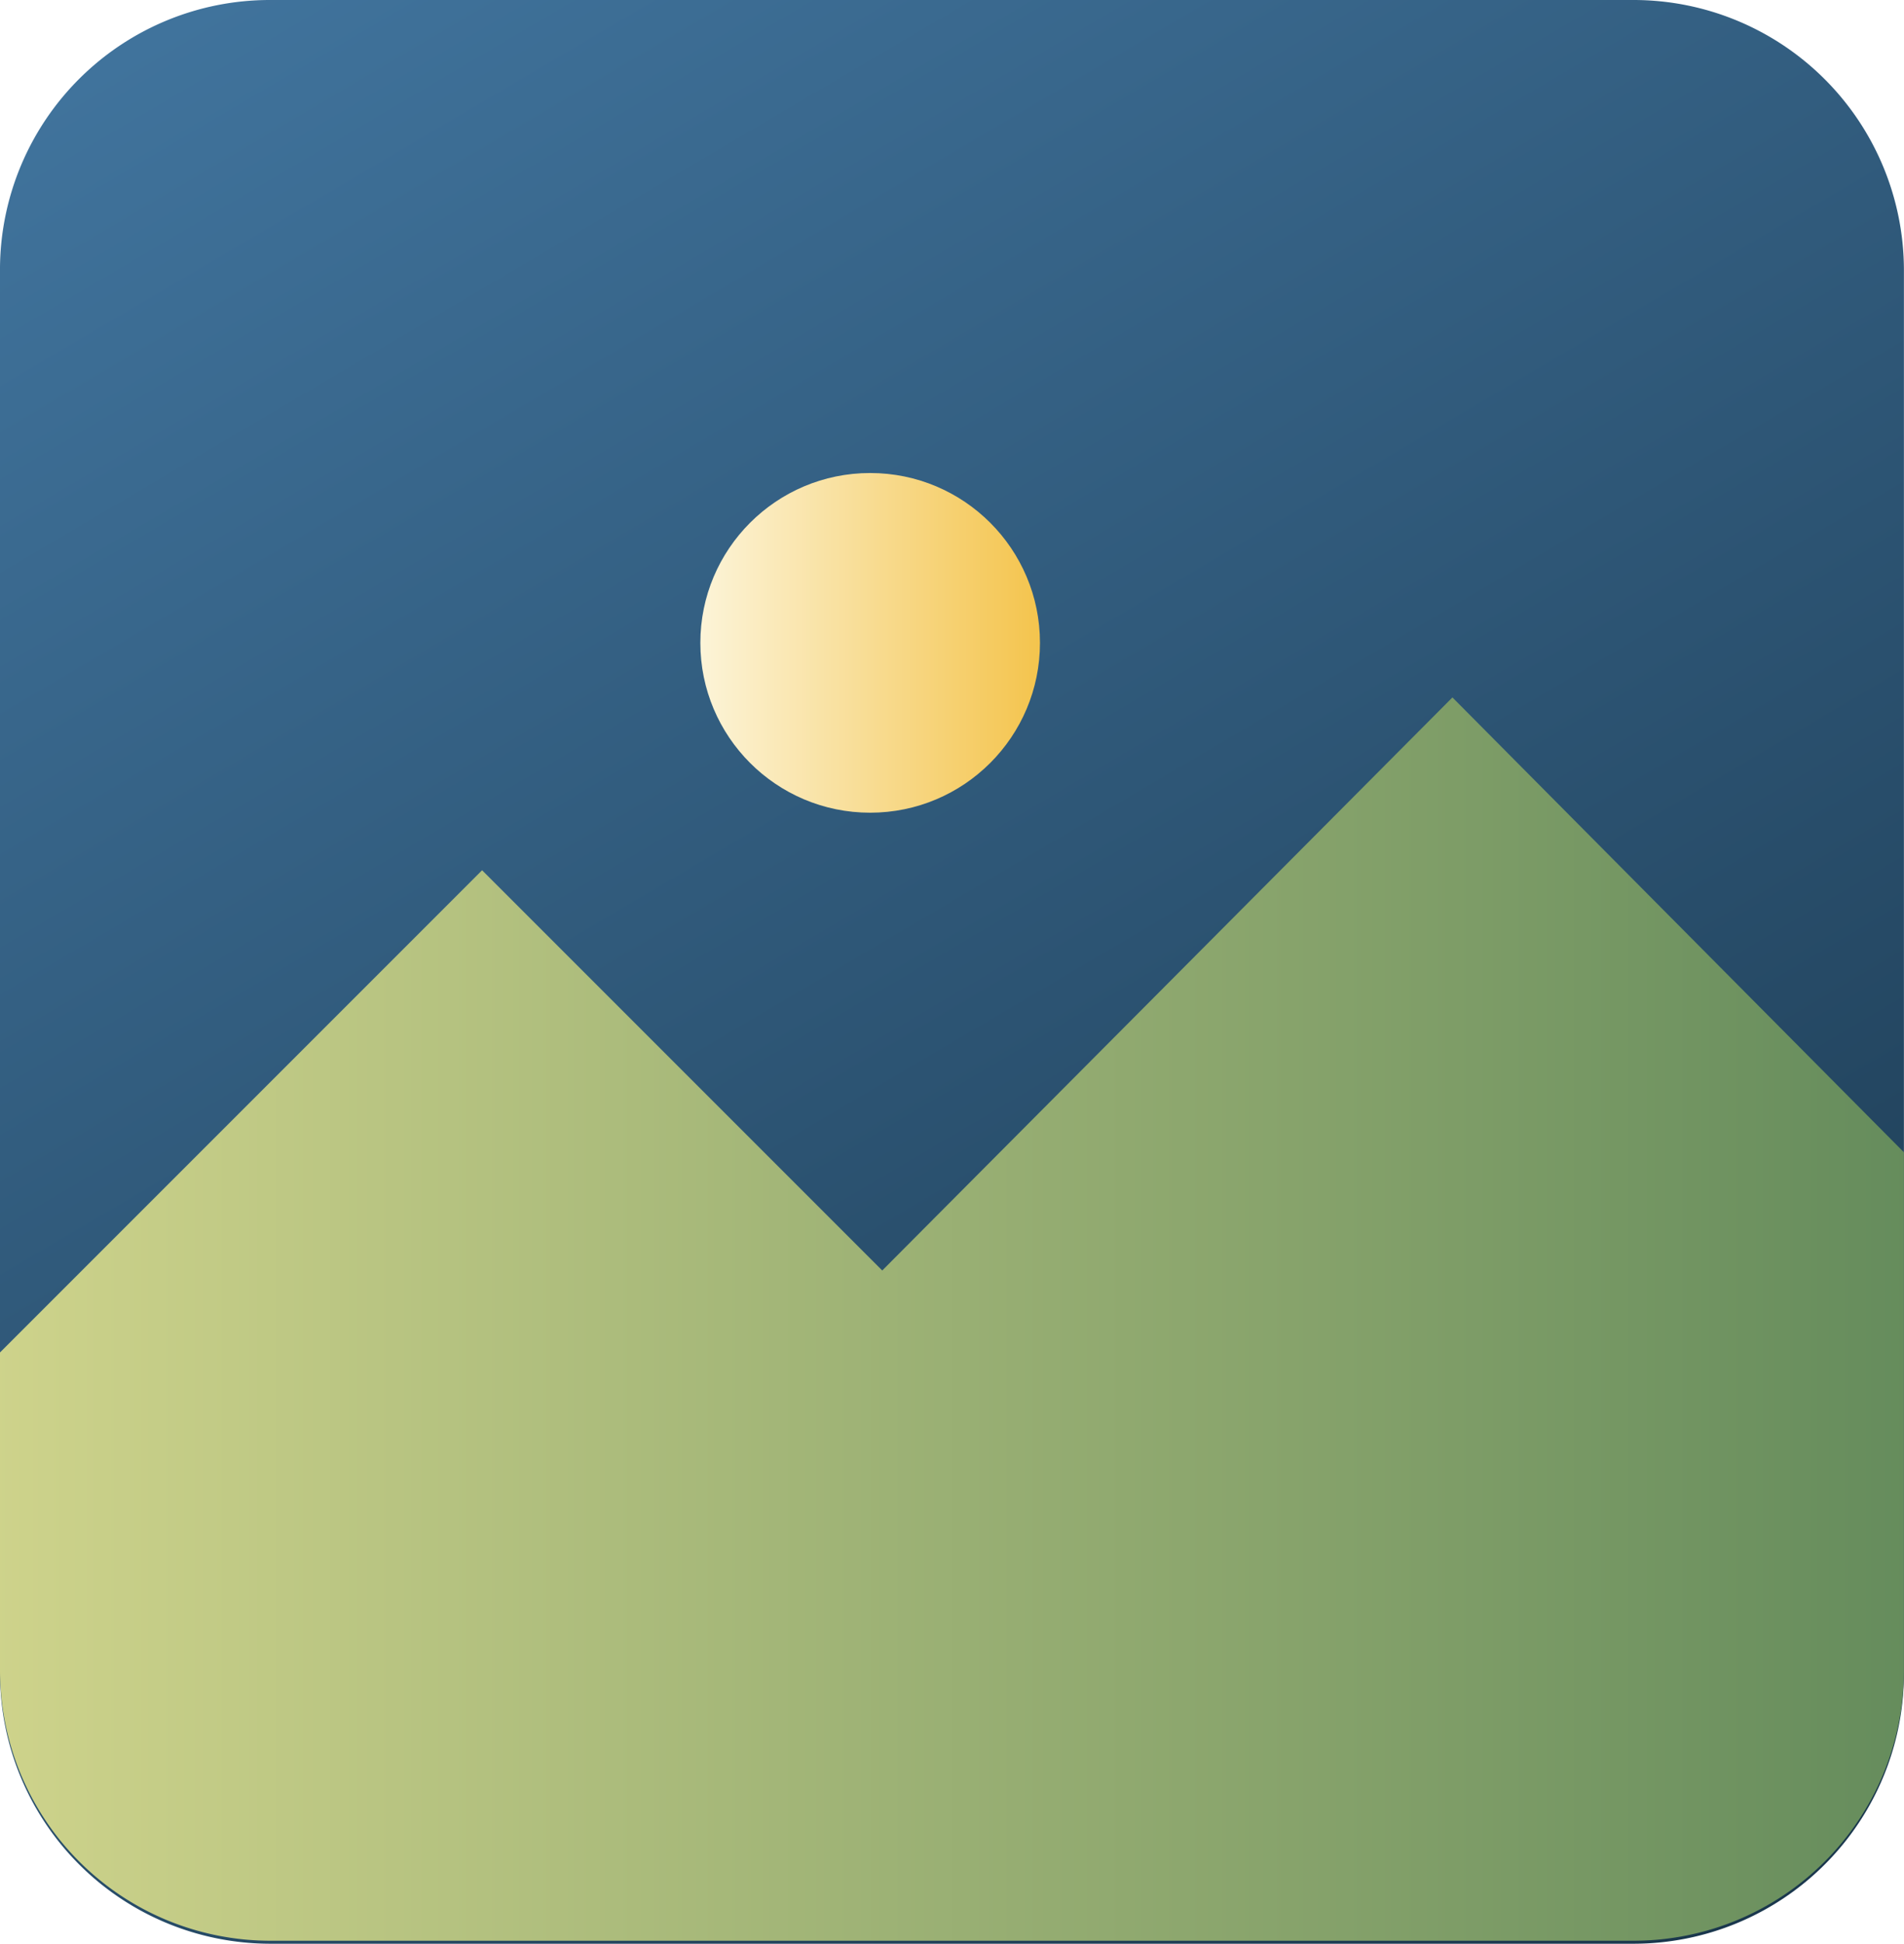
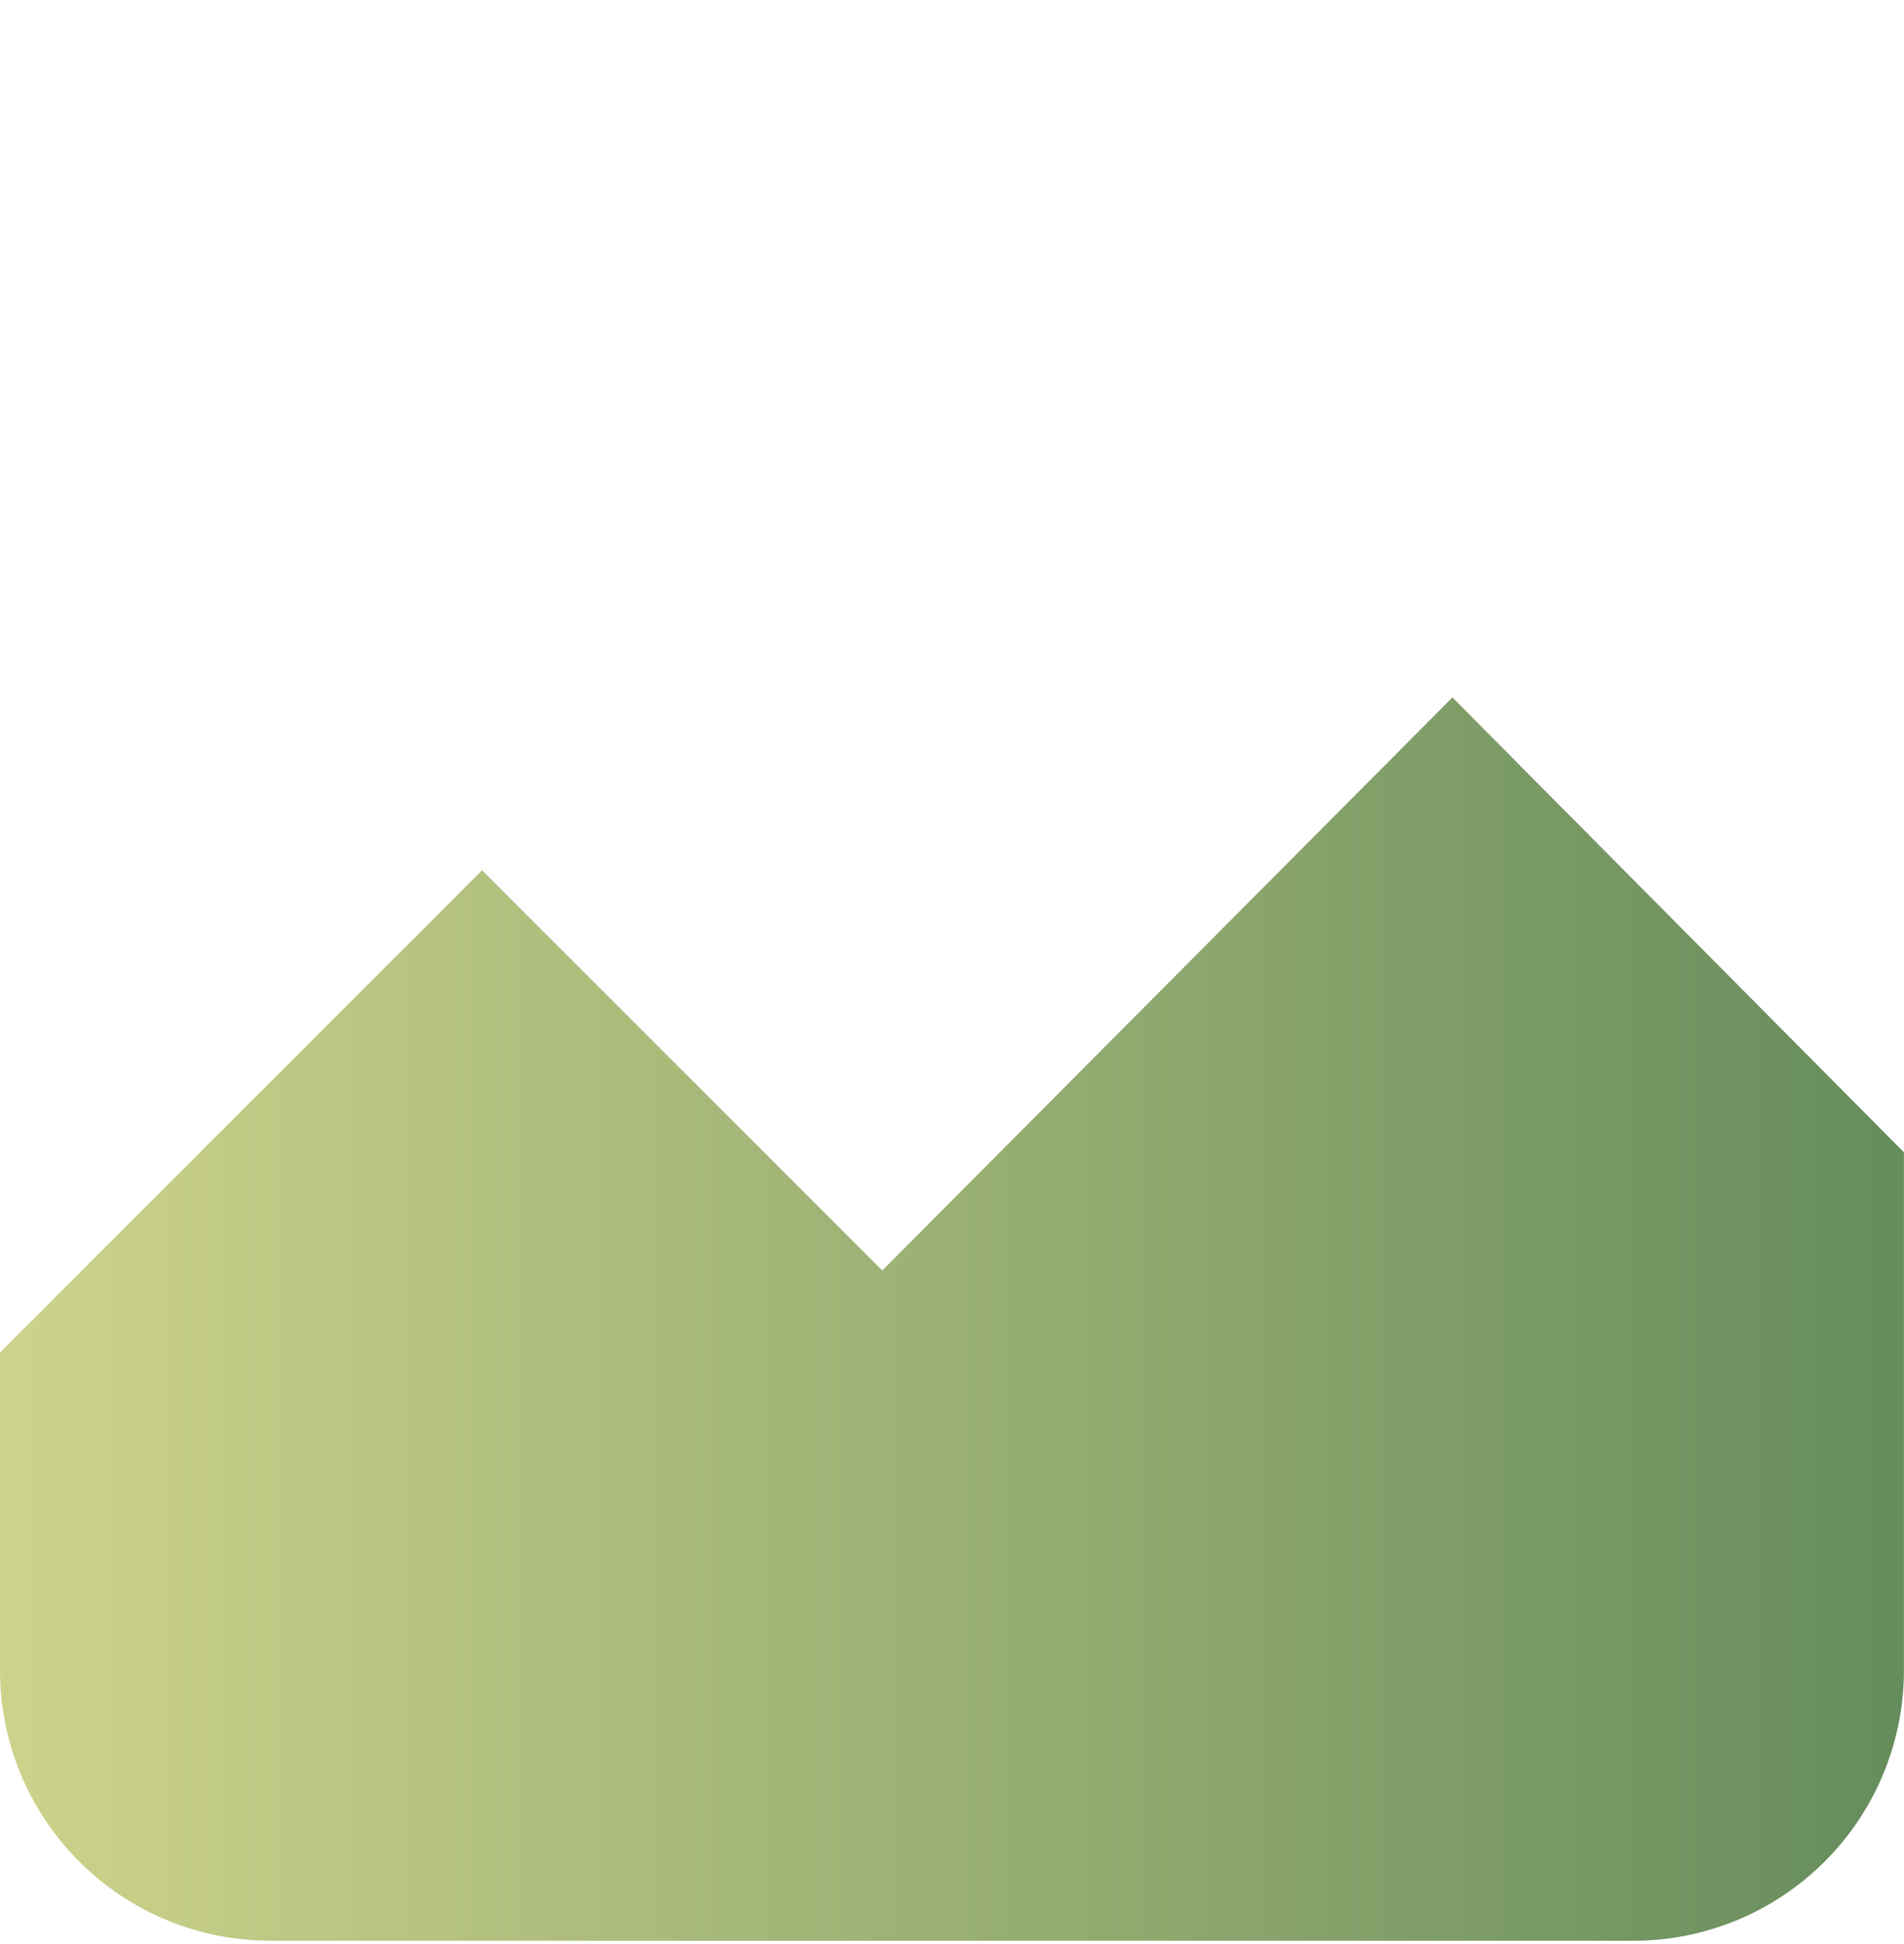
<svg xmlns="http://www.w3.org/2000/svg" width="24.881" height="25.395" viewBox="0 0 24.881 25.395">
  <defs>
    <linearGradient id="linear-gradient" x1="0.18" y1="-0.043" x2="0.82" y2="1.043" gradientUnits="objectBoundingBox">
      <stop offset="0" stop-color="#40739c" />
      <stop offset="1" stop-color="#1a374d" />
    </linearGradient>
    <linearGradient id="linear-gradient-2" y1="0.5" x2="1" y2="0.5" gradientUnits="objectBoundingBox">
      <stop offset="0" stop-color="#ced38b" />
      <stop offset="1" stop-color="#658c5c" />
    </linearGradient>
    <linearGradient id="linear-gradient-3" y1="0.5" x2="1" y2="0.5" gradientUnits="objectBoundingBox">
      <stop offset="0" stop-color="#fcf4d8" />
      <stop offset="1" stop-color="#f4c44d" />
    </linearGradient>
  </defs>
  <g id="icon_photo-video" data-name="icon/photo-video" transform="translate(-5.16 -5)">
-     <path id="Path_58331" data-name="Path 58331" d="M8.686,5H26.514a3.534,3.534,0,0,1,3.526,3.526V26.87a3.534,3.534,0,0,1-3.526,3.525H8.686A3.534,3.534,0,0,1,5.16,26.87V8.486A3.526,3.526,0,0,1,8.686,5Z" fill="url(#linear-gradient)" />
    <path id="Path_58332" data-name="Path 58332" d="M16.689,22.317,11.46,17.088l-6.3,6.3v4.16a3.534,3.534,0,0,0,3.526,3.526H26.514a3.534,3.534,0,0,0,3.526-3.526V20.773l-5.9-5.943Z" transform="translate(0 -0.718)" fill="url(#linear-gradient-2)" />
-     <circle id="Ellipse_5329" data-name="Ellipse 5329" cx="2.219" cy="2.219" r="2.219" transform="translate(14.312 11.18)" fill="url(#linear-gradient-3)" />
  </g>
</svg>